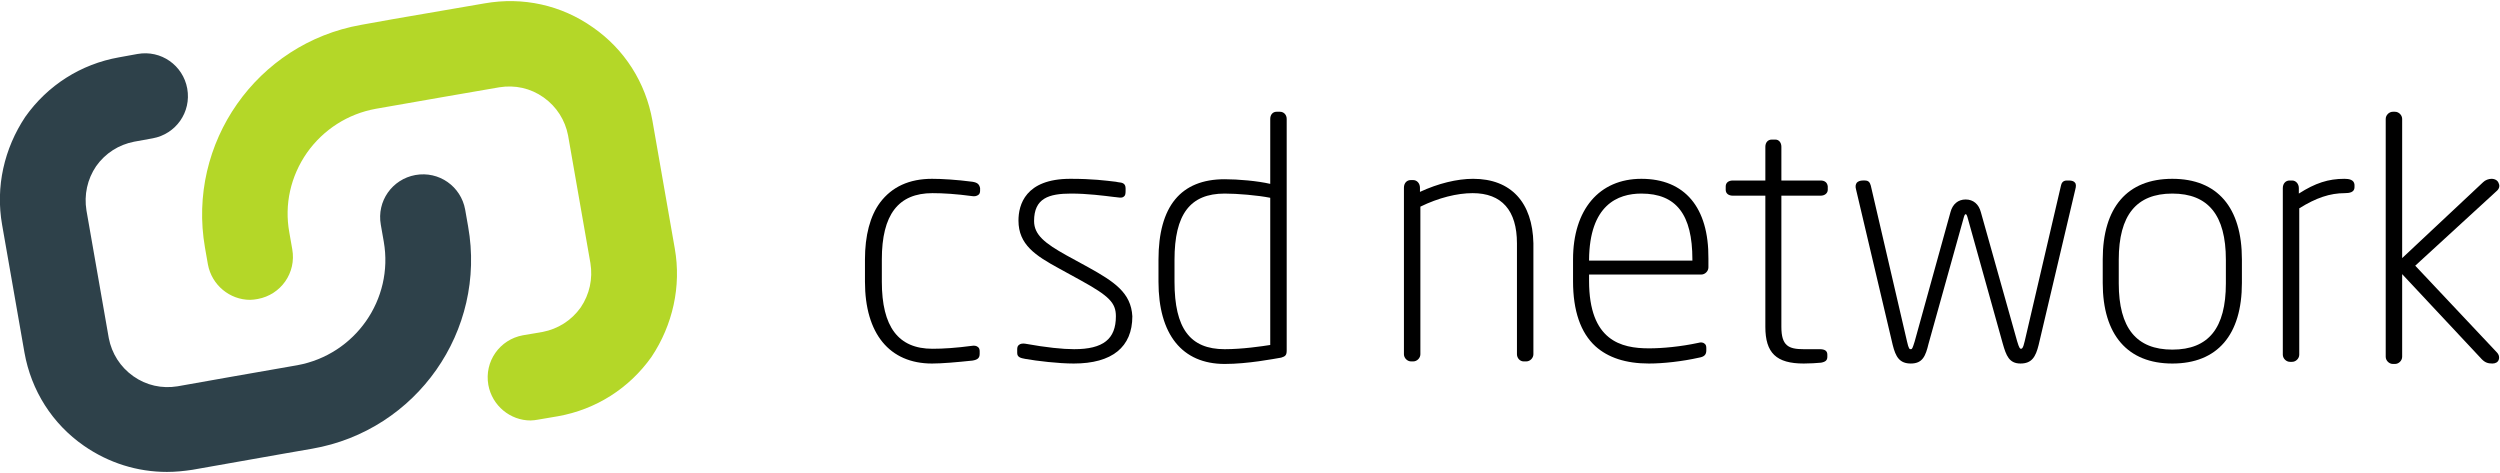
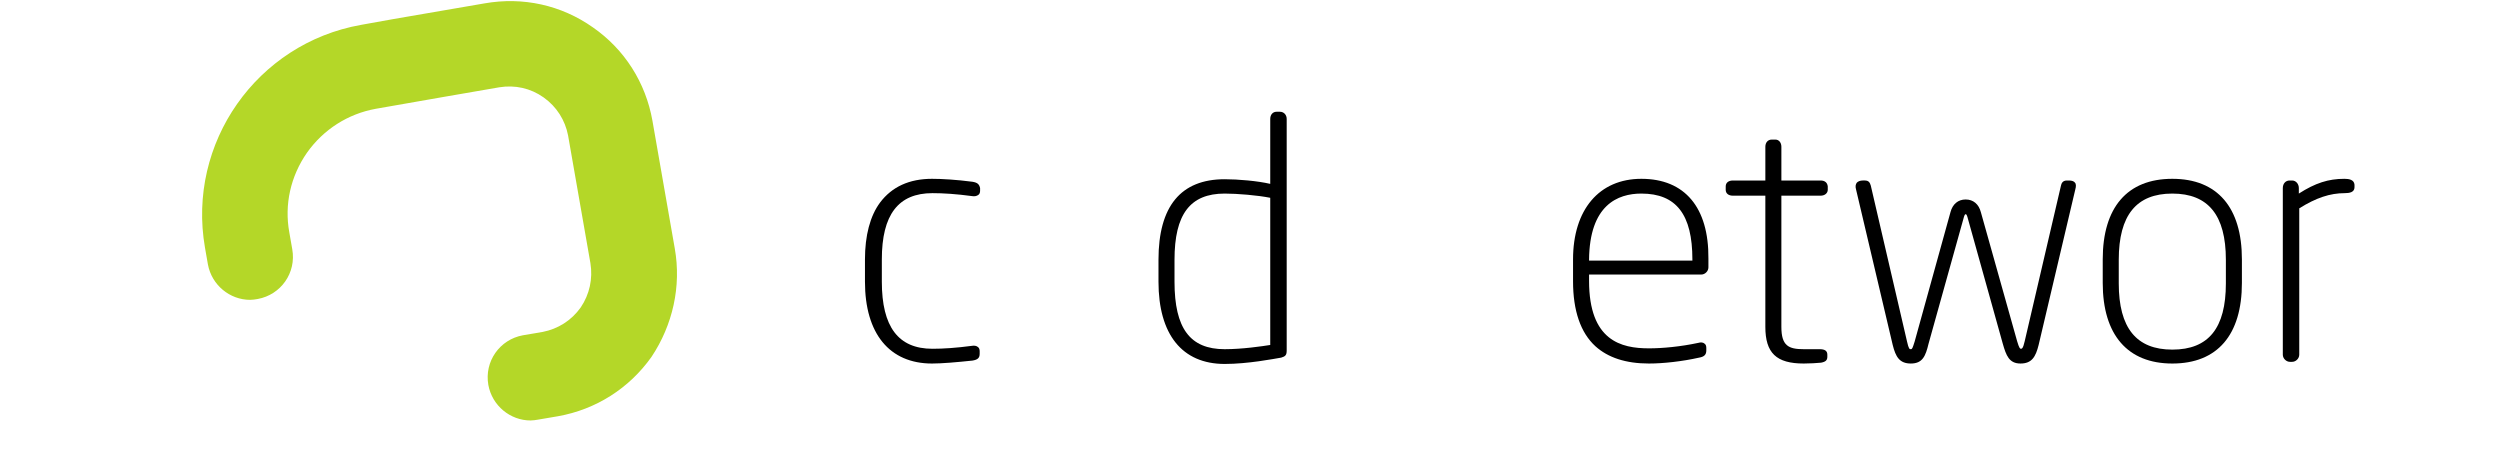
<svg xmlns="http://www.w3.org/2000/svg" version="1.1" id="Ebene_1" x="0px" y="0px" viewBox="0 0 592.8 112.2" style="enable-background:new 0 0 592.8 112.2;" xml:space="preserve">
  <style type="text/css">
	.st0{fill:#B4D728;}
	.st1{fill:#2E414A;}
</style>
  <g>
    <path class="st0" d="M160,58.9l-5.3-30.3c-1.6-9-6.6-16.9-14.1-22.1c-7.5-5.3-16.6-7.3-25.7-5.7L93.4,4.5c0,0,0,0,0,0l-7.8,1.4   c-24.7,4.4-41.3,28-37,52.8l0.7,4c0.9,4.9,5.2,8.4,10,8.4c0.6,0,1.2-0.1,1.8-0.2c5.5-1,9.2-6.2,8.2-11.8l-0.7-4   c-1.2-6.6,0.3-13.3,4.2-18.9c3.9-5.5,9.7-9.2,16.3-10.4l16-2.8c0,0,0,0,0,0l13.3-2.3c3.7-0.6,7.4,0.2,10.5,2.4   c3.1,2.2,5.1,5.4,5.8,9l5.3,30.3c0.6,3.7-0.2,7.4-2.3,10.5c-2.2,3.1-5.4,5.1-9,5.8l-4.7,0.8c-5.5,1-9.2,6.2-8.2,11.8   c0.9,4.9,5.2,8.4,10,8.4c0.6,0,1.2-0.1,1.8-0.2l4.7-0.8c9-1.6,16.9-6.6,22.2-14.1C159.5,77.1,161.6,67.9,160,58.9z" />
-     <path class="st1" d="M111,53.7l-0.7-4c-1-5.5-6.2-9.2-11.8-8.2c-5.5,1-9.2,6.2-8.2,11.8l0.7,4c2.4,13.7-6.8,26.8-20.5,29.3l-16,2.8   c0,0,0,0,0,0l-12.4,2.2c-3.7,0.6-7.4-0.2-10.5-2.4c-3.1-2.2-5.1-5.4-5.8-9l-5.3-30.3c-0.6-3.7,0.2-7.4,2.3-10.5   c2.2-3.1,5.4-5.1,9-5.8l4.4-0.8c5.5-1,9.2-6.2,8.2-11.8c-1-5.5-6.2-9.2-11.8-8.2l-4.4,0.8c-9,1.6-16.9,6.6-22.2,14.1   C1,35.2-1.1,44.3,0.5,53.3l5.3,30.3c1.6,9,6.6,16.9,14.1,22.1c5.9,4.1,12.7,6.2,19.7,6.2c2,0,4-0.2,6-0.5l21.5-3.8c0,0,0,0,0,0   l6.9-1.2C98.8,102.1,115.4,78.4,111,53.7z" />
  </g>
  <g>
    <path d="M230.6,43.1c-3.8-0.5-7.3-0.7-9.6-0.7c-5.4,0-9.5,1.9-12.3,5.6c-2.4,3.2-3.6,7.9-3.6,13.5v5.3c0,12.3,5.8,19.4,15.9,19.4   c2.3,0,5.8-0.3,9.6-0.7h0c1.2-0.2,1.7-0.6,1.7-1.6v-0.6c0-0.4-0.1-0.8-0.4-1c-0.3-0.3-0.9-0.4-1.4-0.3c-3.8,0.5-6.8,0.7-9.4,0.7   c-8.1,0-12-5.2-12-15.9v-5.3c0-10.6,3.9-15.7,12-15.7c2.6,0,5.7,0.2,9.4,0.7c0.6,0.1,1.1,0,1.5-0.3c0.3-0.2,0.4-0.6,0.4-1v-0.6   C232.2,43.7,231.8,43.3,230.6,43.1z" />
-     <path d="M258.1,63.4l-5.3-2.9c-5-2.8-7.6-4.8-7.6-8.1c0-5.4,3.5-6.5,8.8-6.5c3.8,0,7.7,0.5,10.1,0.8c0.3,0,0.7,0.1,0.9,0.1   c0.7,0.1,1.2,0.1,1.5-0.2c0.3-0.2,0.4-0.6,0.4-1.3v-0.6c0-1.2-0.7-1.4-1.8-1.5l-0.5-0.1c-2.6-0.3-5.5-0.7-10.8-0.7   c-10.7,0-12.3,6.2-12.3,9.9c0,5.7,4,8.3,9.7,11.4l5.1,2.8c6.7,3.7,8.3,5.3,8.3,8.5c0,5.4-3,7.8-9.9,7.8c-2.7,0-6.6-0.4-11.6-1.3   c-0.6-0.1-1.2,0-1.5,0.3c-0.3,0.2-0.4,0.6-0.4,1v0.9c0,1,0.8,1.2,1.9,1.4c2.8,0.5,7.9,1.1,11.5,1.1c9.1,0,13.9-3.9,13.9-11.2   C268.2,69.4,264.2,66.8,258.1,63.4z" />
    <path d="M303.5,26.5h-0.8c-0.9,0-1.5,0.7-1.5,1.7v15.4c-3-0.7-7.6-1.1-10.8-1.1c-10.4,0-15.7,6.4-15.7,19.1v5.2   c0,12.5,5.6,19.5,15.7,19.5c5.5,0,11.6-1.2,13.4-1.5l0,0c1-0.3,1.3-0.6,1.3-1.7V28.2C305.1,27.2,304.4,26.5,303.5,26.5z    M290.4,82.8c-8.2,0-11.9-4.9-11.9-16v-5.2c0-10.8,3.7-15.7,11.9-15.7c3,0,7.8,0.4,10.8,1v34.9C299.3,82.1,294.6,82.8,290.4,82.8z" />
-     <path d="M349.3,42.4c-3.8,0-8.3,1.1-12.6,3.1v-1c0-1-0.7-1.8-1.6-1.8h-0.6c-0.9,0-1.6,0.7-1.6,1.8v39.5c0,0.9,0.8,1.7,1.7,1.7h0.5   c0.9,0,1.7-0.8,1.7-1.7v-35c4.3-2.1,8.7-3.2,12.4-3.2c6.9,0,10.5,4.1,10.5,11.9v26.3c0,0.9,0.7,1.7,1.6,1.7h0.6   c0.9,0,1.7-0.8,1.7-1.7V57.7C363.4,48,358.3,42.4,349.3,42.4z" />
    <path d="M389.2,42.4c-10,0-16.2,7.3-16.2,19.1v5.2c0,7,1.8,12.2,5.3,15.4c3,2.7,7.2,4.1,12.7,4.1c3.4,0,7.9-0.5,11.9-1.4   c1.2-0.2,1.7-0.7,1.7-1.7v-0.6c0-0.4-0.1-0.8-0.4-1c-0.3-0.3-0.9-0.4-1.5-0.2c-4.2,0.9-8.5,1.3-11.7,1.3c-6.6,0-14.2-1.8-14.2-16   v-1.5h26.6c0.9,0,1.7-0.8,1.7-1.7v-2.1C405.2,49.2,399.5,42.4,389.2,42.4z M389.2,45.9c8.3,0,12.1,5,12.1,15.6v0.3h-24.5v-0.2   C376.9,48.6,383.6,45.9,389.2,45.9z" />
    <path d="M431.7,42.8h-9.3v-8c0-1-0.6-1.7-1.4-1.7h-0.9c-0.9,0-1.5,0.7-1.5,1.7v8h-7.7c-1,0-1.7,0.5-1.7,1.4V45   c0,0.9,0.7,1.4,1.7,1.4h7.7v31.1c0,6.2,2.6,8.7,9.1,8.7c1.5,0,3-0.1,4.1-0.2l0,0c1.1-0.2,1.5-0.6,1.5-1.4v-0.5   c0-0.9-0.6-1.3-1.8-1.3h-3.8c-3.6,0-5.3-0.8-5.3-5.3V46.4h9.3c1,0,1.7-0.6,1.7-1.4v-0.8C433.3,43.3,432.7,42.8,431.7,42.8z" />
    <path d="M490.6,42.8h-0.5c-1.1,0-1.3,0.8-1.4,1.2l-8.6,36.9c-0.4,1.8-0.7,1.8-0.9,1.8c-0.2,0-0.4-0.1-0.9-1.8l-8.6-30.6   c-0.5-1.9-1.8-3-3.6-3s-3.1,1.1-3.6,3L454,81c-0.5,1.6-0.6,1.8-0.9,1.8c-0.3,0-0.5,0-0.9-1.8L443.6,44c-0.2-0.6-0.4-1.2-1.4-1.2   h-0.5c-0.6,0-1.1,0.2-1.4,0.5c-0.3,0.4-0.4,0.9-0.2,1.6l8.7,36.9c0.7,2.8,1.6,4.4,4.3,4.4c2.8,0,3.5-1.8,4.2-4.7l8.4-30.1   c0.2-0.6,0.3-0.6,0.4-0.6s0.2,0,0.4,0.6l8.4,30.1c0.8,2.8,1.5,4.7,4.2,4.7c2.7,0,3.6-1.6,4.3-4.4l8.7-36.9c0.2-0.7,0.2-1.3-0.1-1.6   C491.8,43,491.3,42.8,490.6,42.8z" />
    <path d="M515.1,42.4c-10.7,0-16.5,6.8-16.5,19.1v5.6c0,12.3,5.9,19.1,16.5,19.1c10.7,0,16.5-6.8,16.5-19.1v-5.6   C531.6,49.2,525.8,42.4,515.1,42.4z M515.1,45.9c8.5,0,12.7,5.1,12.7,15.7v5.6c0,10.6-4.1,15.7-12.7,15.7   c-8.5,0-12.7-5.1-12.7-15.7v-5.6C502.4,51,506.6,45.9,515.1,45.9z" />
    <path d="M555.9,42.4c-3.8,0-6.9,1-10.8,3.5v-1.3c0-1-0.7-1.8-1.6-1.8h-0.6c-0.9,0-1.6,0.7-1.6,1.8v39.5c0,0.9,0.8,1.7,1.7,1.7h0.5   c0.9,0,1.7-0.8,1.7-1.7V49.4c4-2.5,7.3-3.6,10.8-3.6c1.1,0,2.3-0.2,2.3-1.4v-0.6C558.2,42.6,557,42.4,555.9,42.4z" />
-     <path d="M592,83.5L572.7,63L592,45.3c0.6-0.5,0.8-1.2,0.5-1.8c-0.2-0.7-0.9-1.1-1.7-1.1c-0.7,0-1.5,0.3-2,0.8l-19.2,18v-33   c0-0.9-0.8-1.7-1.7-1.7h-0.5c-0.9,0-1.7,0.8-1.7,1.7v56.4c0,0.9,0.8,1.7,1.7,1.7h0.5c0.9,0,1.7-0.8,1.7-1.7V65l18.9,20.2   c0.8,0.8,1.5,1,2.5,1c0.7,0,1.3-0.3,1.5-0.9C592.7,84.8,592.6,84.1,592,83.5z" />
  </g>
</svg>